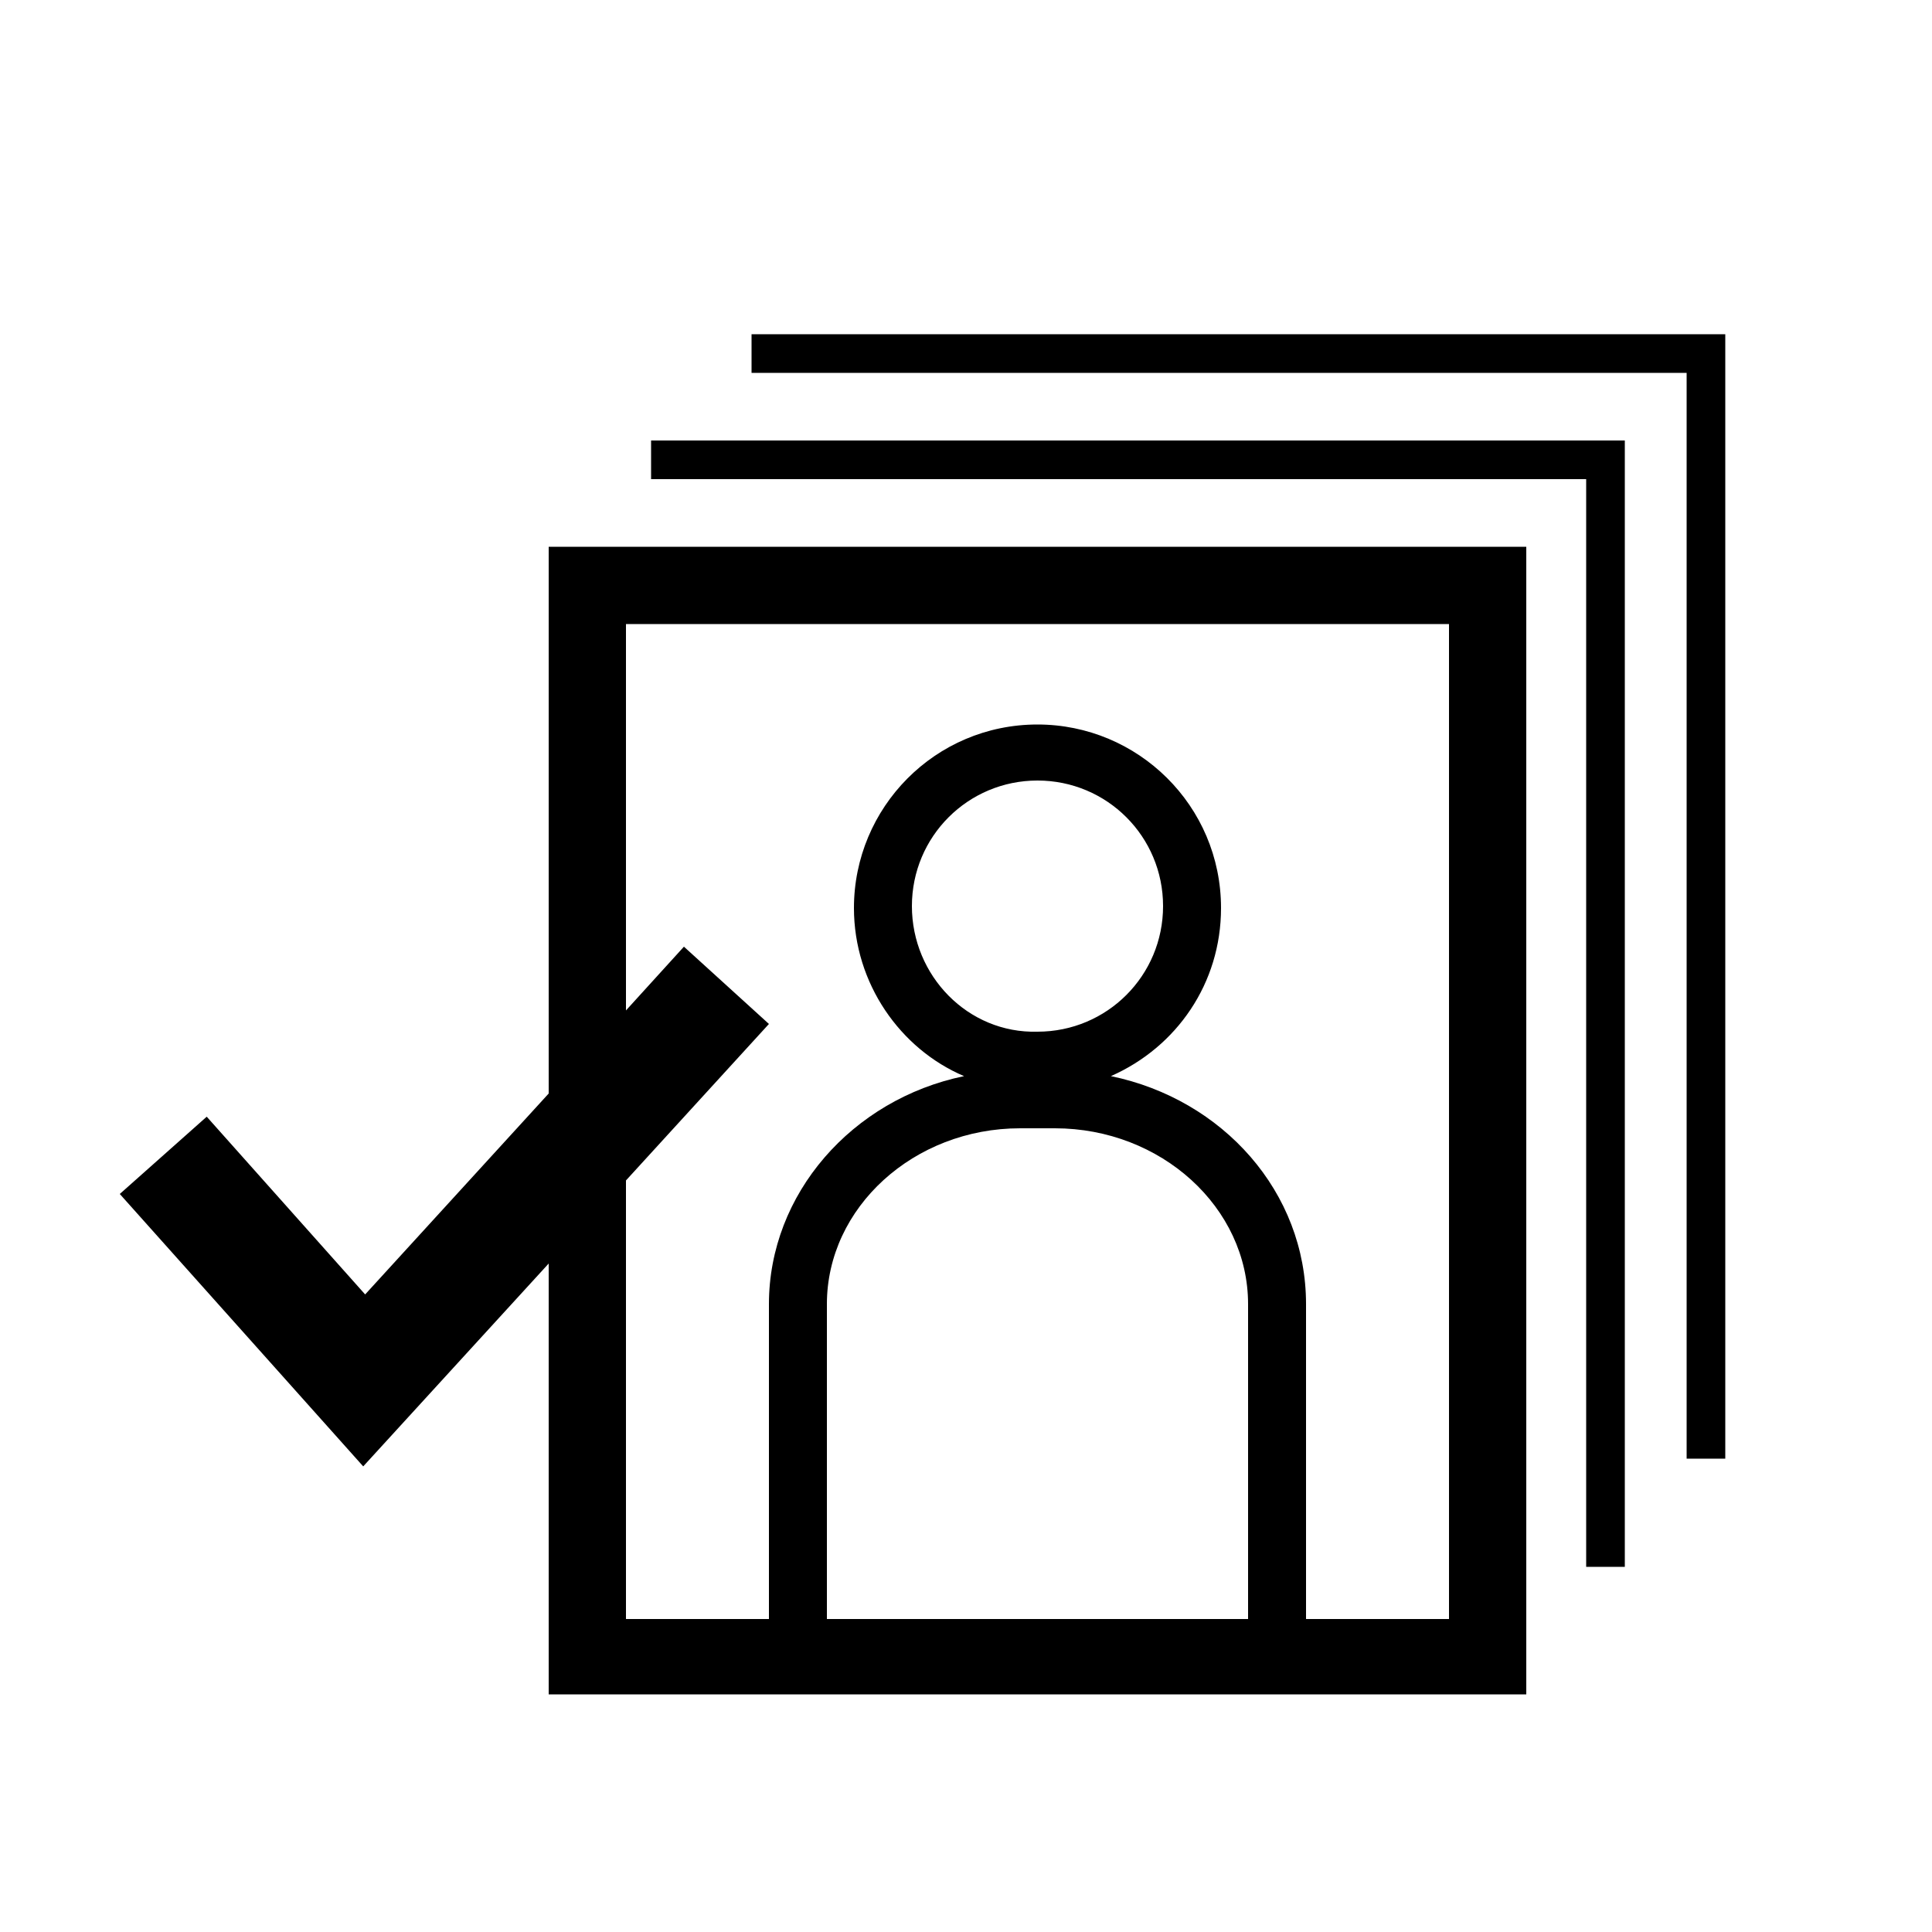
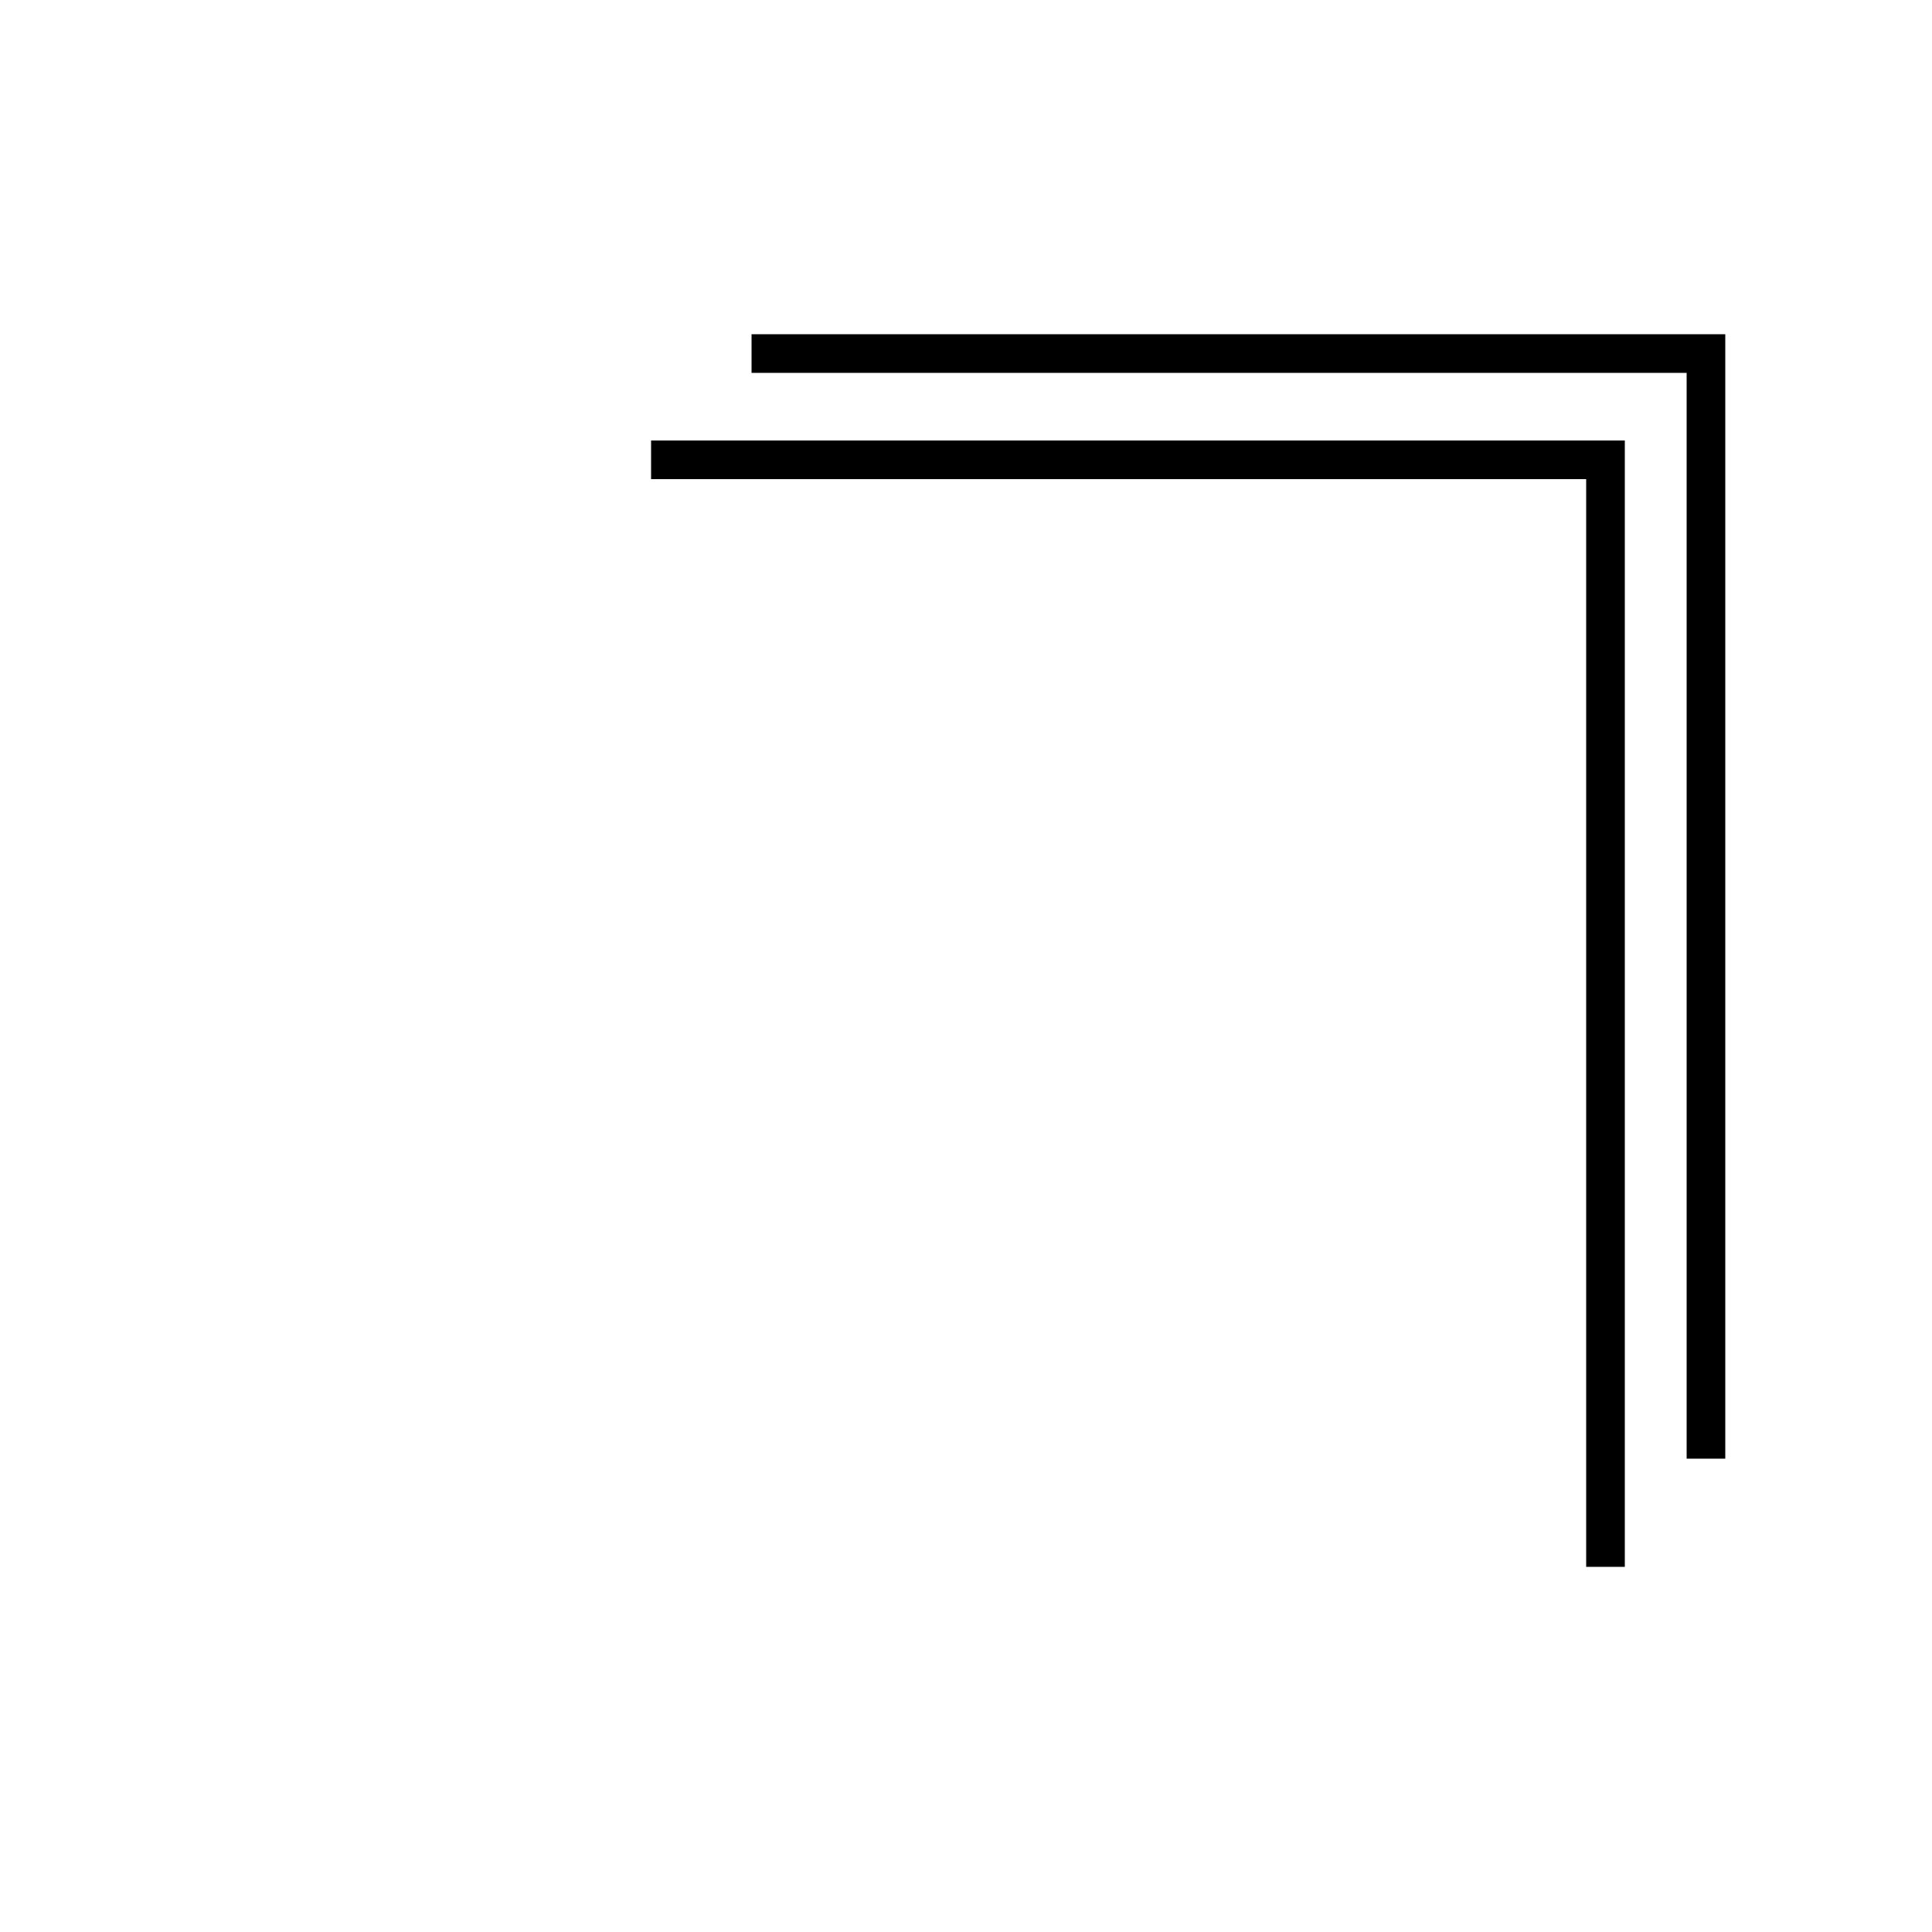
<svg xmlns="http://www.w3.org/2000/svg" width="100" height="100" viewBox="0 0 100 100" fill="none">
-   <path d="M28.4 56.6L18.9 67L10.7 57.8L6.2 61.8L18.8 75.9L28.4 65.4V87.7H79V28.3H28.4V56.6ZM64.6 83.8H42.8V67.5C42.8 62.5 47.3 58.4 52.8 58.4H54.6C60.1 58.4 64.6 62.5 64.6 67.5V83.8ZM47.2 46.9C47.2 43.3 50.1 40.4 53.7 40.4C57.3 40.4 60.2 43.3 60.2 46.9C60.2 50.5 57.3 53.4 53.7 53.4C50.1 53.5 47.2 50.5 47.2 46.9ZM32.4 61.1L39.8 53L35.4 49L32.4 52.3V32.3H75V83.8H67.6V67.5C67.6 61.7 63.3 56.9 57.5 55.7C60.9 54.2 63.2 50.9 63.2 47C63.2 41.7 58.9 37.5 53.7 37.5C48.4 37.5 44.2 41.8 44.2 47C44.2 50.9 46.6 54.3 49.9 55.7C44.1 56.9 39.8 61.8 39.8 67.5V83.8H32.4V61.1Z" fill="black" />
  <path d="M33.7 24.8H82.1V81.1H84.1V22.8H33.7V24.8Z" fill="black" />
  <path d="M38.9 17.3V19.3H87.3V75.5H89.3V17.3H38.9Z" fill="black" />
</svg>